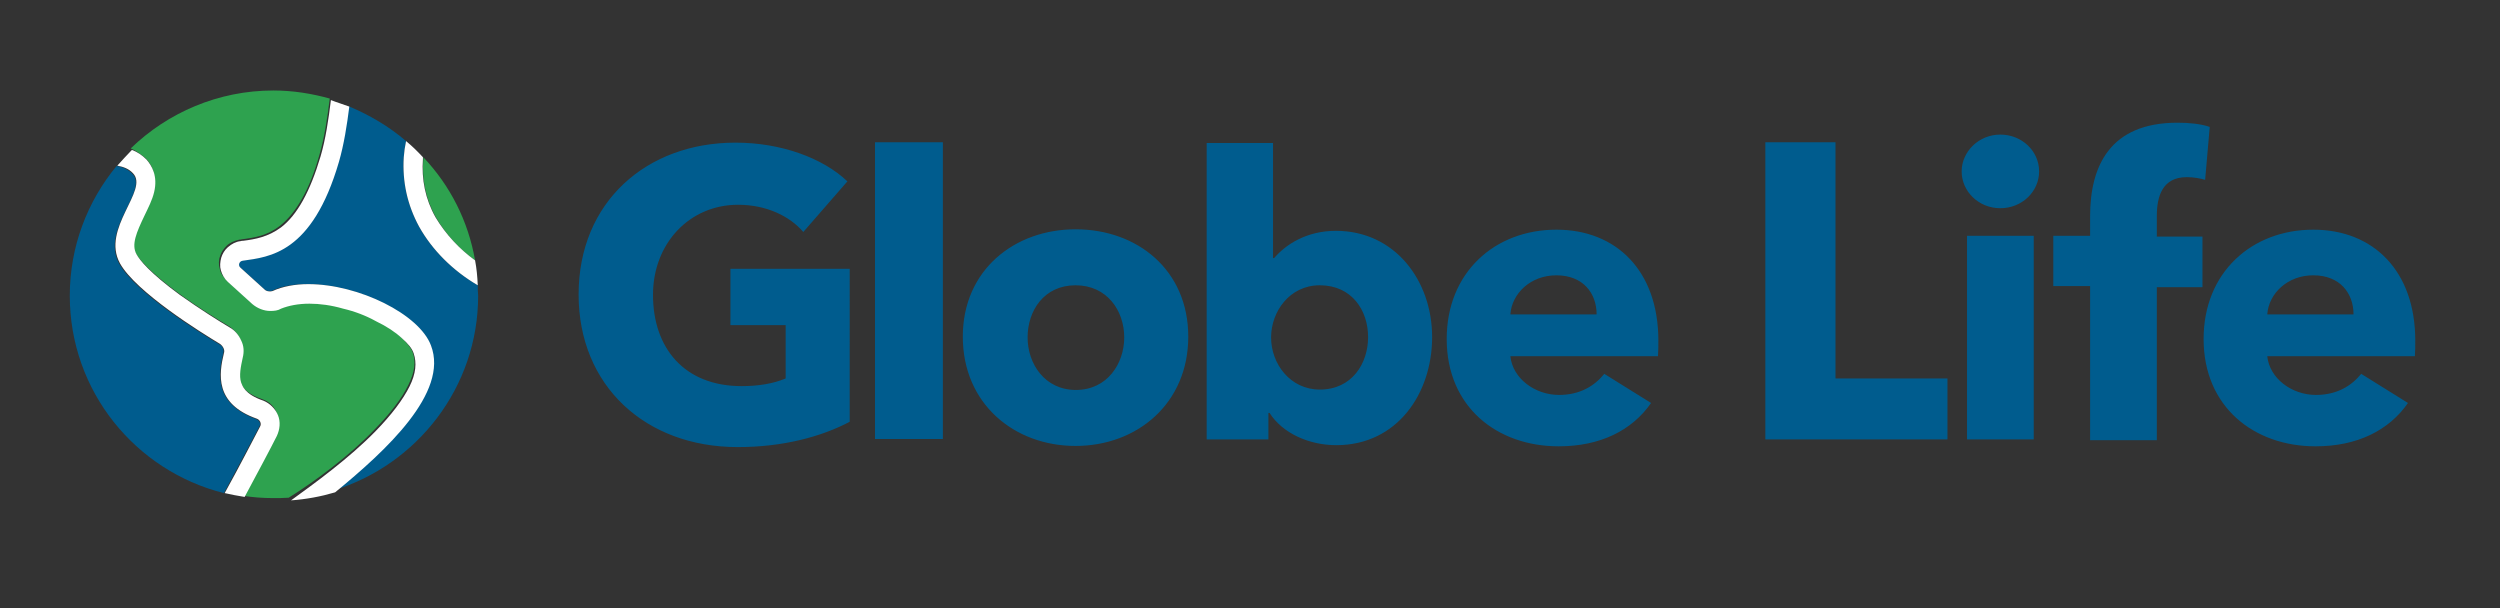
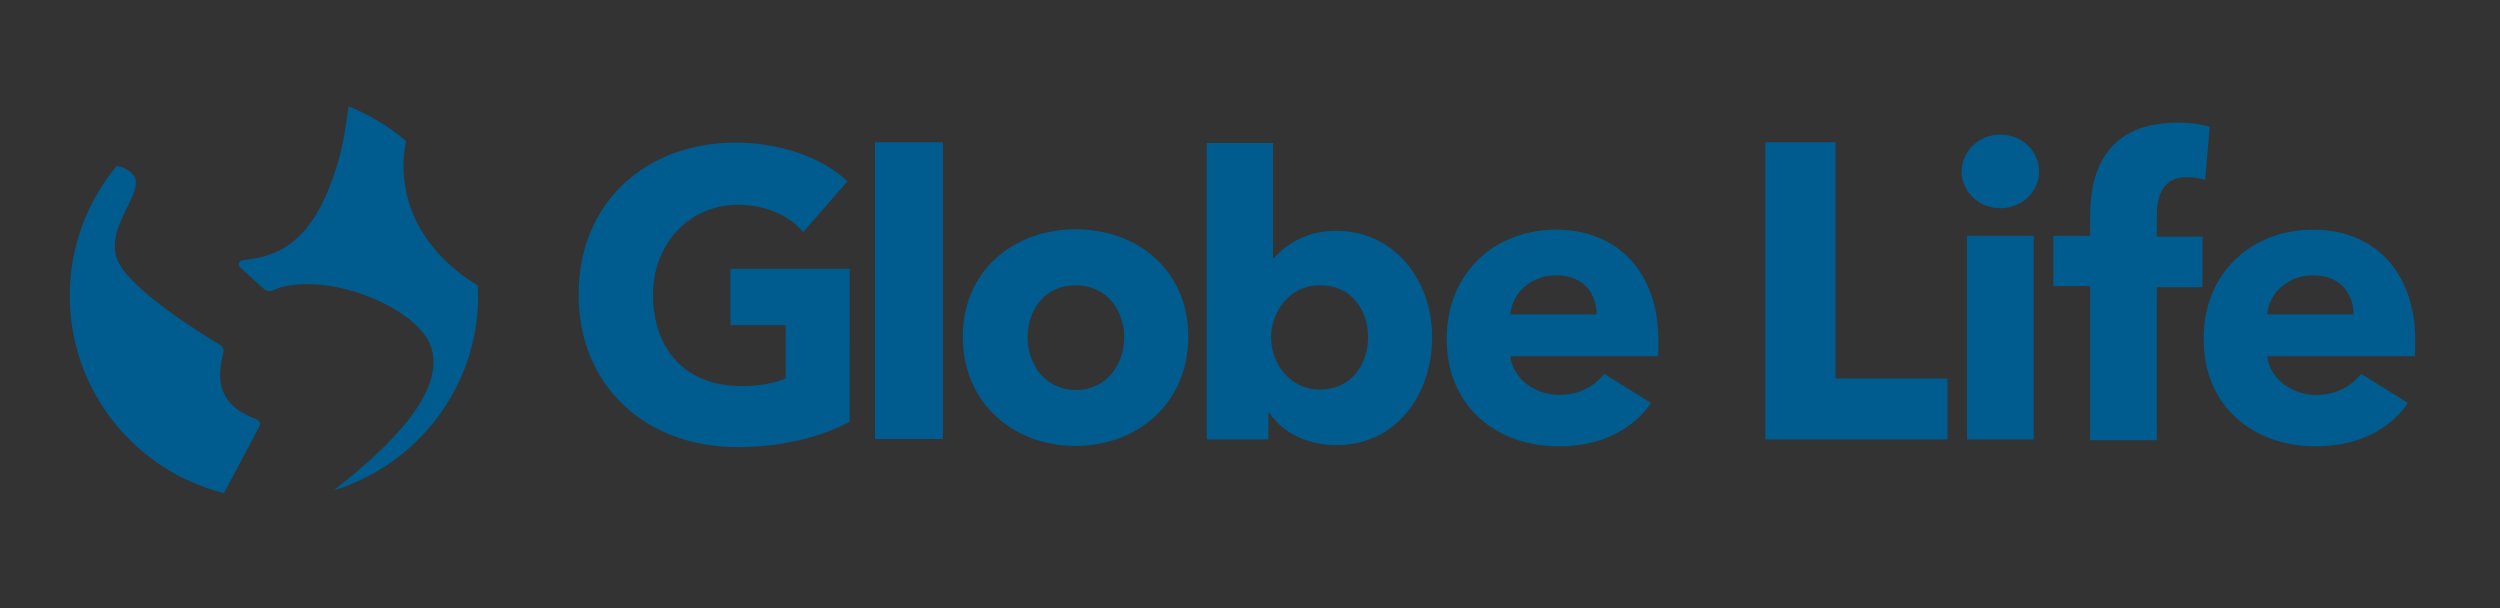
<svg xmlns="http://www.w3.org/2000/svg" version="1.1" id="layer" x="0px" y="0px" viewBox="0 0 652 158.6" style="enable-background:new 0 0 652 158.6;" xml:space="preserve">
  <rect x="0" y="0" width="652" height="158.6" fill="#333333" stroke="none" />
  <style type="text/css">
	.st0{fill:#005C8E;}
	.st1{fill:#2EA24F;}
	.st2{fill:#FFFFFF;}
</style>
  <g>
    <path class="st0" d="M613.8,82c0-5.5-3.5-10.2-10.5-10.2c-6.7,0-11.6,4.7-12,10.2C591.4,82,613.8,82,613.8,82z M629.8,92.9h-38.5   c0.6,5.8,6.4,10.1,12.7,10.1c5.5,0,9.3-2.4,11.8-5.5l12.2,7.6c-5,7.2-13.3,11.3-24.1,11.3c-16,0-29.2-10.2-29.2-28   c0-17.4,12.6-28.5,28.6-28.5c15.7,0,26.6,10.8,26.6,28.9C629.9,90.1,629.9,91.6,629.8,92.9 M575.1,46.9c-1.3-0.4-3.1-0.7-4.8-0.7   c-6.4,0-7.8,5.1-7.8,10.1v5.4h11.9v13.2h-11.9v39.9h-17.4V74.6h-9.6V61.5h9.6v-5.1c0-13,5.1-24.4,22.8-24.4c3,0,6.1,0.3,8.4,1.1   L575.1,46.9z M513,61.5h17.4v53.1H513V61.5z M521.7,54.3c-5.7,0-10.1-4.4-10.1-9.6c0-5.1,4.4-9.6,10.1-9.6c5.5,0,10.1,4.2,10.1,9.6   C531.8,50,527.3,54.3,521.7,54.3 M460.4,114.6V37.1h18.3v61.6h29.2v15.9H460.4z M416.4,82c0-5.5-3.5-10.2-10.5-10.2   c-6.7,0-11.6,4.7-12,10.2C394,82,416.4,82,416.4,82z M432.4,92.9h-38.5c0.6,5.8,6.4,10.1,12.7,10.1c5.5,0,9.3-2.4,11.8-5.5   l12.2,7.6c-5,7.2-13.3,11.3-24.1,11.3c-16,0-29.2-10.2-29.2-28c0-17.4,12.6-28.5,28.6-28.5c15.7,0,26.6,10.8,26.6,28.9   C432.5,90.1,432.5,91.6,432.4,92.9 M344.2,74.4c-7.9,0-12.7,6.9-12.7,13.6c0,6.9,5,13.6,12.7,13.6c8.4,0,12.6-6.8,12.6-13.7   C356.8,81,352.6,74.4,344.2,74.4 M348.5,116.1c-7.1,0-14-3.1-17.4-8.4h-0.3v6.9h-16.1V37.3H332v30h0.3c3-3.5,8.4-7.1,16.1-7.1   c15.4,0,25.1,13,25.1,27.7S364.4,116.1,348.5,116.1 M280.5,74.4C272.3,74.4,268,81,268,88c0,6.8,4.4,13.7,12.6,13.7   c8.2,0,12.6-6.9,12.6-13.7C293.2,81,288.7,74.4,280.5,74.4 M280.5,116.3c-16,0-29.4-11-29.4-28.5c0-17.4,13.5-28,29.4-28   c16.1,0,29.4,10.6,29.4,28C309.9,105.2,296.6,116.3,280.5,116.3 M228.2,37.1h17.7v77.4h-17.7V37.1z M192.4,116.6   c-24.1,0-41.5-16-41.5-39.8c0-24.2,17.8-39.6,40.9-39.6c11.9,0,22.8,4,29.2,10.1l-11.5,13.2c-3.5-4.1-9.6-7.1-17-7.1   c-12.7,0-22.2,10.1-22.2,23.5c0,13.9,8.2,23.8,23.1,23.8c4.2,0,8.2-0.6,11.5-2V84.8h-14.4V70.1h31.1V110   C214.2,113.9,204.2,116.6,192.4,116.6" />
-     <path class="st1" d="M97.7,112c4.1-4.2,7.1-8.1,8.8-11.6c1.7-3.4,2-6.2,1.1-8.6c-0.4-1.1-1.6-2.5-3.1-4c-1.7-1.6-4.1-3.1-6.7-4.4   c-2.7-1.4-5.7-2.5-8.6-3.3c-3.1-0.8-6.1-1.3-8.8-1.3c-2.8,0-5.4,0.4-7.4,1.3c-0.8,0.4-1.8,0.6-2.8,0.6c-1.7,0-3.4-0.6-4.7-1.8   l-6.4-5.8c-0.8-0.8-1.6-1.8-1.8-3c-0.3-1.1-0.3-2.3,0.1-3.3c0.3-1.1,1-2,1.7-2.7c0.8-0.8,2-1.3,3.3-1.6c0.3,0,0.4,0,0.7-0.1   c3.3-0.4,6.7-1,9.9-3.5c4.2-3.3,7.8-9.5,10.3-18.5c1.3-4.4,2.1-9.8,2.7-14.7c-4.7-1.3-9.6-2.1-14.7-2.1c-14.4,0-27.6,5.8-37.2,15.1   c1.4,0.6,2.7,1.6,3.8,2.5c1.6,1.6,3.1,4.2,2,8.5c-0.4,2-1.4,4-2.5,6.1c-2.1,4.4-3.5,7.5-2.1,10.1c0.8,1.4,3.4,4.8,11.3,10.6   c5.1,3.7,10.3,6.9,13,8.5c1.3,0.8,2.4,2,3,3.4s0.7,3,0.4,4.5c-0.6,2.3-1,4.7-0.4,6.5c0.3,0.7,0.8,3,5.8,4.7c1.8,0.6,3.3,2,3.8,3.8   c0.7,1.7,0.6,3.7-0.3,5.4c-1.6,3-4.8,9.2-8.5,16c2.5,0.4,5.1,0.6,7.8,0.6c1.4,0,2.8,0,4.1-0.1C82,125.6,90.9,119.1,97.7,112    M123.9,67.9c-1.8-10.3-6.5-19.5-13.5-26.9c0,0.1,0,0.3,0,0.4c-0.4,5.4,0.6,10.5,3.3,15.3C116.3,61.2,119.9,65,123.9,67.9" />
    <path class="st0" d="M124.6,74.4c-6.5-3.8-11.9-9.2-15.3-15.3c-3.1-5.7-4.4-11.8-4-18.1c0.1-1.4,0.3-2.8,0.6-4.2   c-4.4-3.8-9.5-6.8-15-9.1c-0.6,4.8-1.4,10.1-2.7,14.4C81.3,66,70.1,66.9,63.2,67.9c-0.8,0.1-1.3,1.3-0.6,1.8l6.4,5.8   c0.3,0.3,0.8,0.4,1.3,0.4c0.3,0,0.6,0,0.7-0.1c2.7-1.3,5.9-1.7,9.3-1.7c13,0,28.9,7.9,32,16c4.5,12.2-11.8,27.3-25.3,37.8   c21.8-6.7,37.7-26.9,37.7-50.8C124.6,76.2,124.6,75.2,124.6,74.4 M66.8,109.3c-11-4-9.9-11.8-8.6-17.1c0.3-1-0.1-2-1-2.4   c-5.1-3-21.9-13.5-26.1-21c-5-9.1,7.8-19.1,3.4-23.5c-1.1-1.1-2.5-1.8-4.1-2c-7.6,9.2-12.2,21-12.2,33.8   c0,24.9,17.1,45.7,40.2,51.5c4-7.4,7.6-14.3,9.2-17.3C68.1,110.6,67.7,109.6,66.8,109.3" />
-     <path class="st2" d="M112.4,90.1c-3-8.1-18.8-16-32-16c-3.4,0-6.7,0.6-9.3,1.8c-0.3,0.1-0.6,0.1-0.7,0.1c-0.4,0-1-0.1-1.3-0.4   l-6.4-5.8c-0.7-0.6-0.3-1.7,0.6-1.8c6.9-1,18.1-1.8,25.1-25.8c1.3-4.5,2.1-9.6,2.7-14.4c-1.6-0.6-3.3-1.1-4.8-1.7   c-0.6,5-1.4,10.3-2.7,14.7c-2.7,9.1-6.1,15.3-10.3,18.5c-3.4,2.5-6.7,3.1-9.9,3.5c-0.3,0-0.4,0-0.7,0.1c-1.1,0.1-2.3,0.7-3.3,1.6   c-0.8,0.7-1.4,1.7-1.7,2.7c-0.3,1.1-0.4,2.3-0.1,3.3c0.3,1.1,1,2.3,1.8,3l6.4,5.8c1.3,1.1,3,1.8,4.7,1.8c1,0,2-0.1,2.8-0.6   c2-0.8,4.5-1.3,7.4-1.3c2.7,0,5.7,0.4,8.8,1.3c3,0.7,5.9,1.8,8.6,3.3c2.7,1.3,5,2.8,6.7,4.4c1.6,1.4,2.7,2.7,3.1,4   c0.8,2.4,0.6,5.2-1.1,8.6c-1.7,3.4-4.7,7.4-8.8,11.6c-6.9,7.1-15.9,13.6-22.1,18.1c4-0.3,7.8-1,11.5-2.1   C100.7,117.5,117.1,102.4,112.4,90.1 M72.2,113.7c0.8-1.7,1-3.7,0.3-5.4c-0.7-1.7-2.1-3.1-3.8-3.8c-5-1.7-5.5-4-5.8-4.7   c-0.6-1.8-0.1-4.2,0.4-6.5c0.4-1.6,0.3-3.1-0.4-4.5c-0.6-1.4-1.7-2.7-3-3.4c-2.7-1.6-7.8-4.8-13-8.5c-7.9-5.8-10.5-9.1-11.3-10.6   c-1.4-2.5,0-5.7,2.1-10.1c1-2.1,2-4,2.5-6.1c1-4.2-0.6-6.9-2-8.5c-1.1-1.1-2.4-2-3.8-2.5c-1.3,1.3-2.5,2.7-3.8,4.1   c1.6,0.3,3,0.8,4.1,2c4.2,4.4-8.4,14.4-3.4,23.5c4.2,7.5,21.1,18,26.1,21c0.8,0.6,1.3,1.6,1,2.4c-1.3,5.4-2.5,13.2,8.6,17.1   c0.8,0.3,1.3,1.3,0.8,2.1c-1.6,3-5.1,9.9-9.2,17.3c1.7,0.4,3.4,0.7,5.2,1C67.4,122.9,70.7,116.7,72.2,113.7 M123.9,67.9   c0.4,2.1,0.6,4.2,0.7,6.5c-6.5-3.8-11.9-9.2-15.3-15.3c-3.1-5.7-4.4-11.8-4-18.1c0.1-1.4,0.3-2.8,0.6-4.2c1.6,1.3,3,2.7,4.4,4.2   c0,0.1,0,0.3,0,0.4c-0.4,5.4,0.6,10.5,3.3,15.3C116.3,61.2,119.9,65,123.9,67.9" />
  </g>
</svg>